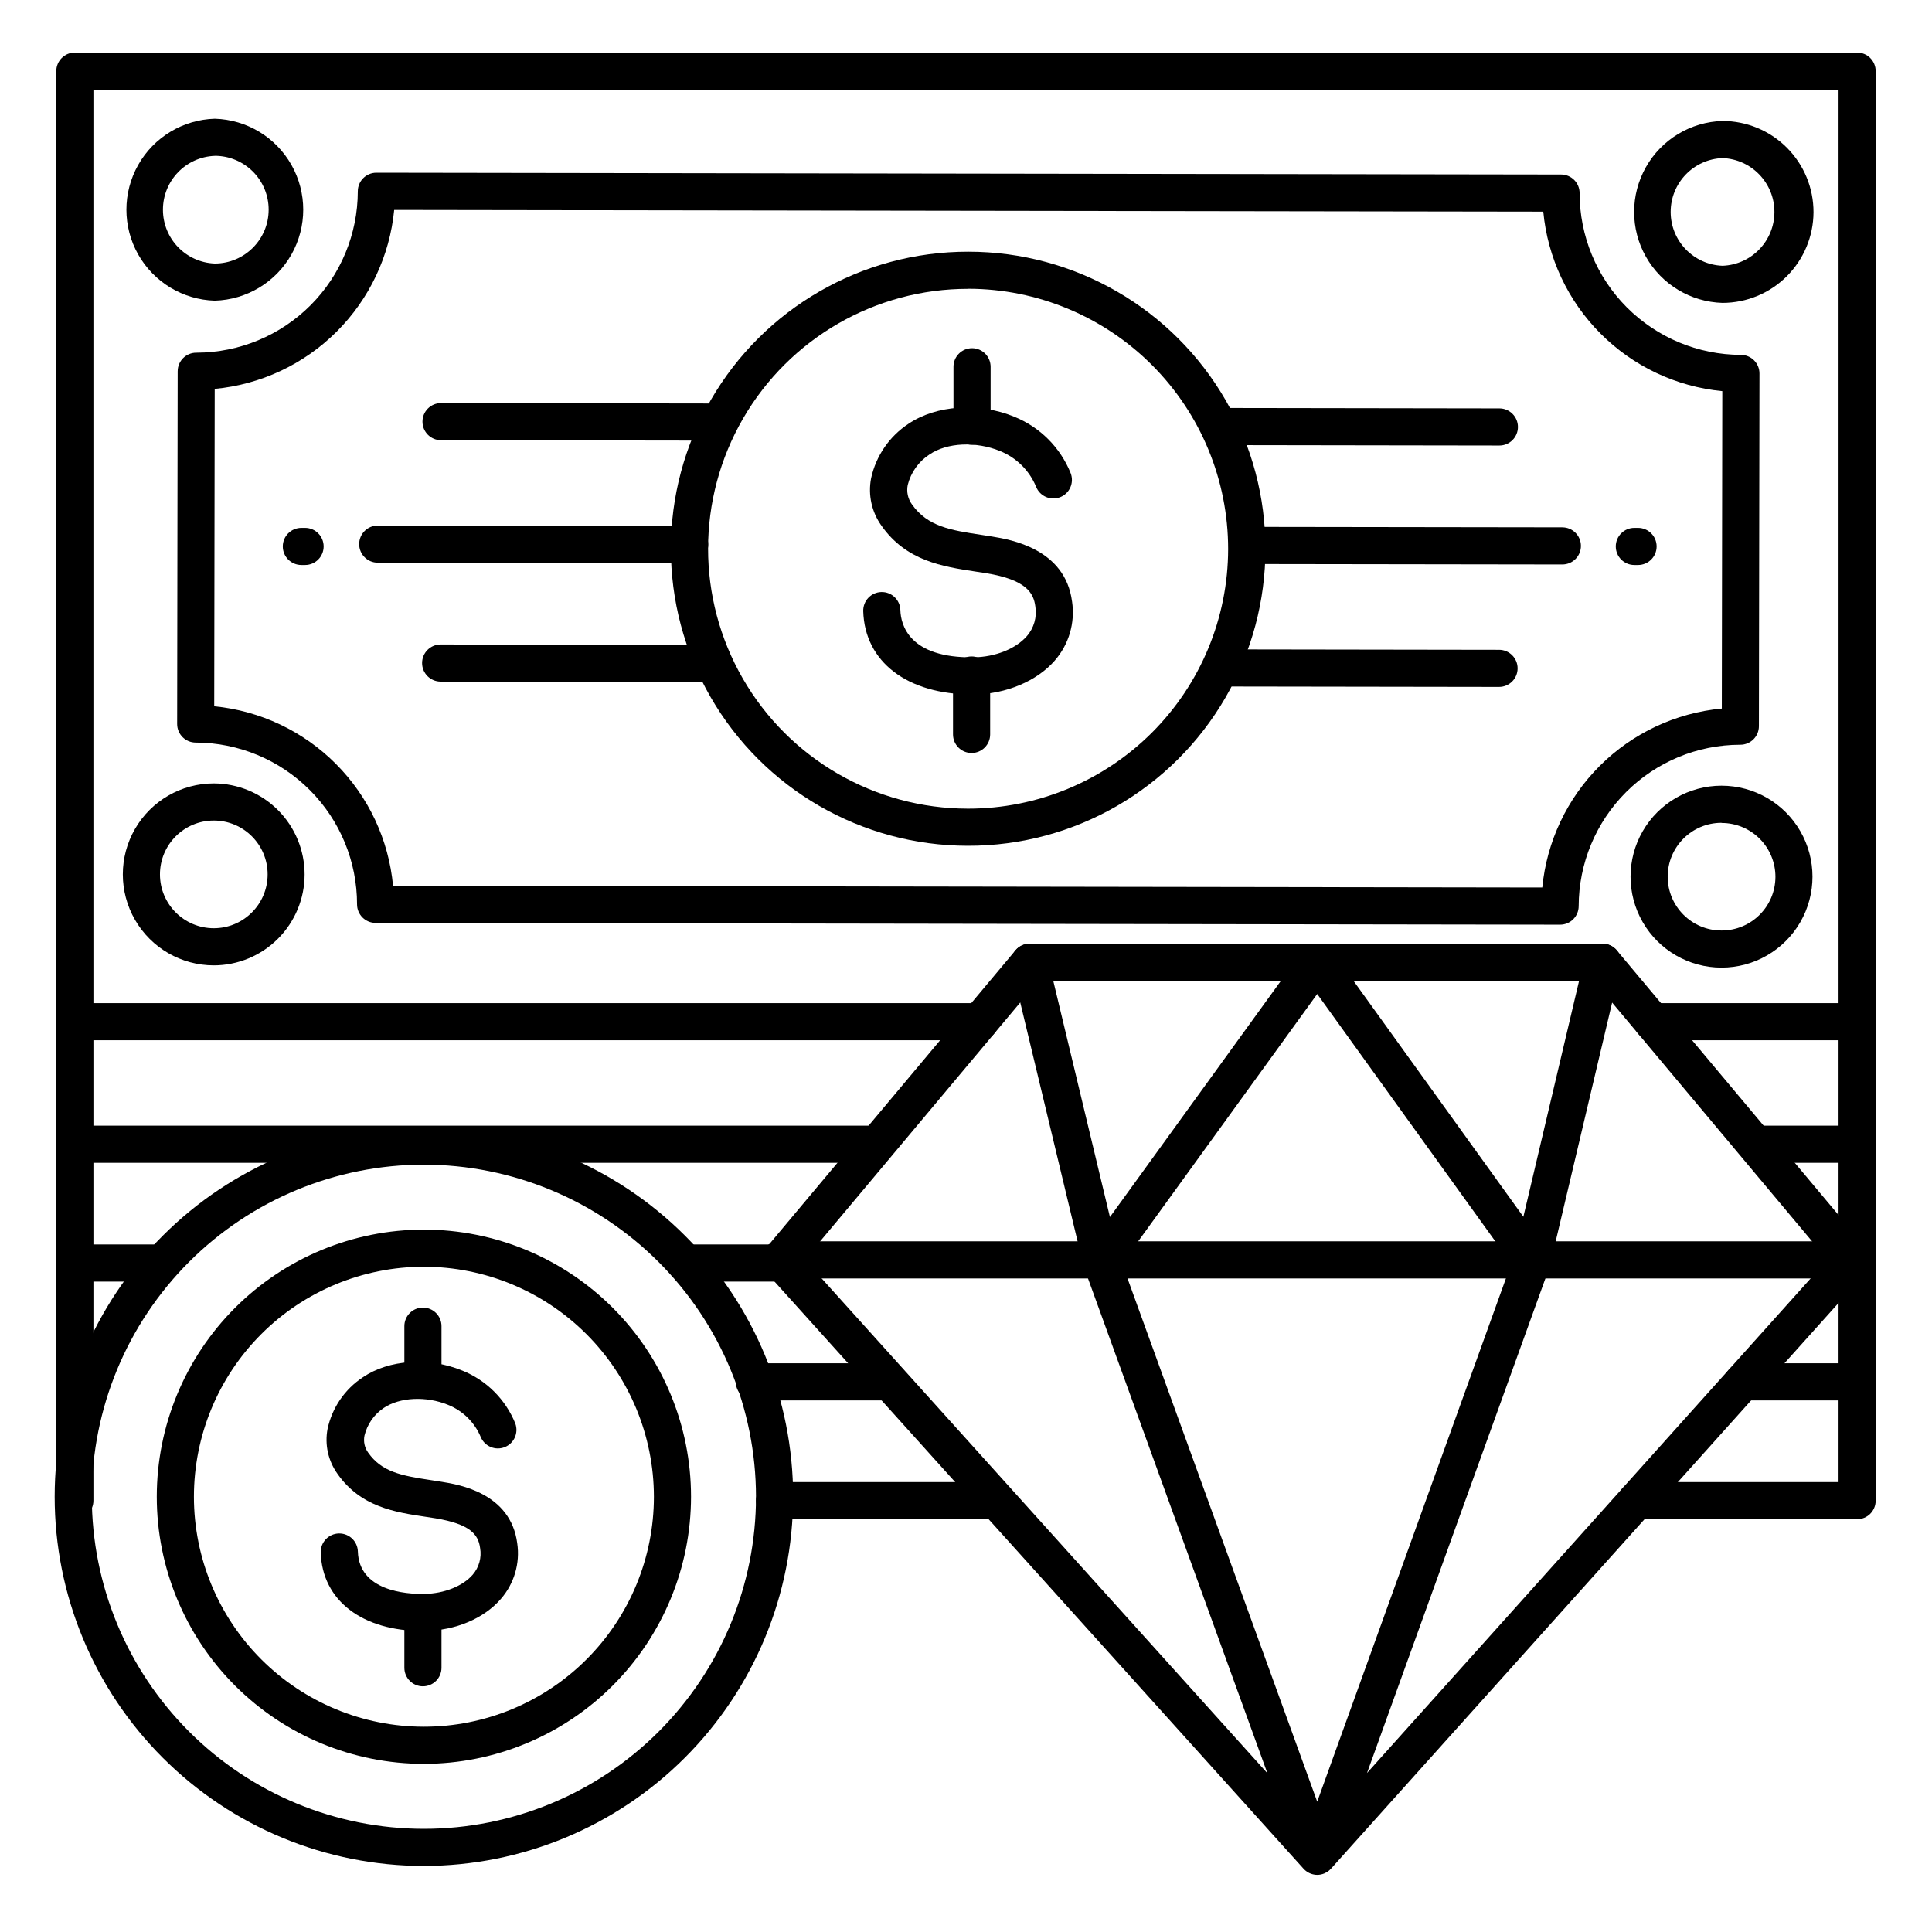
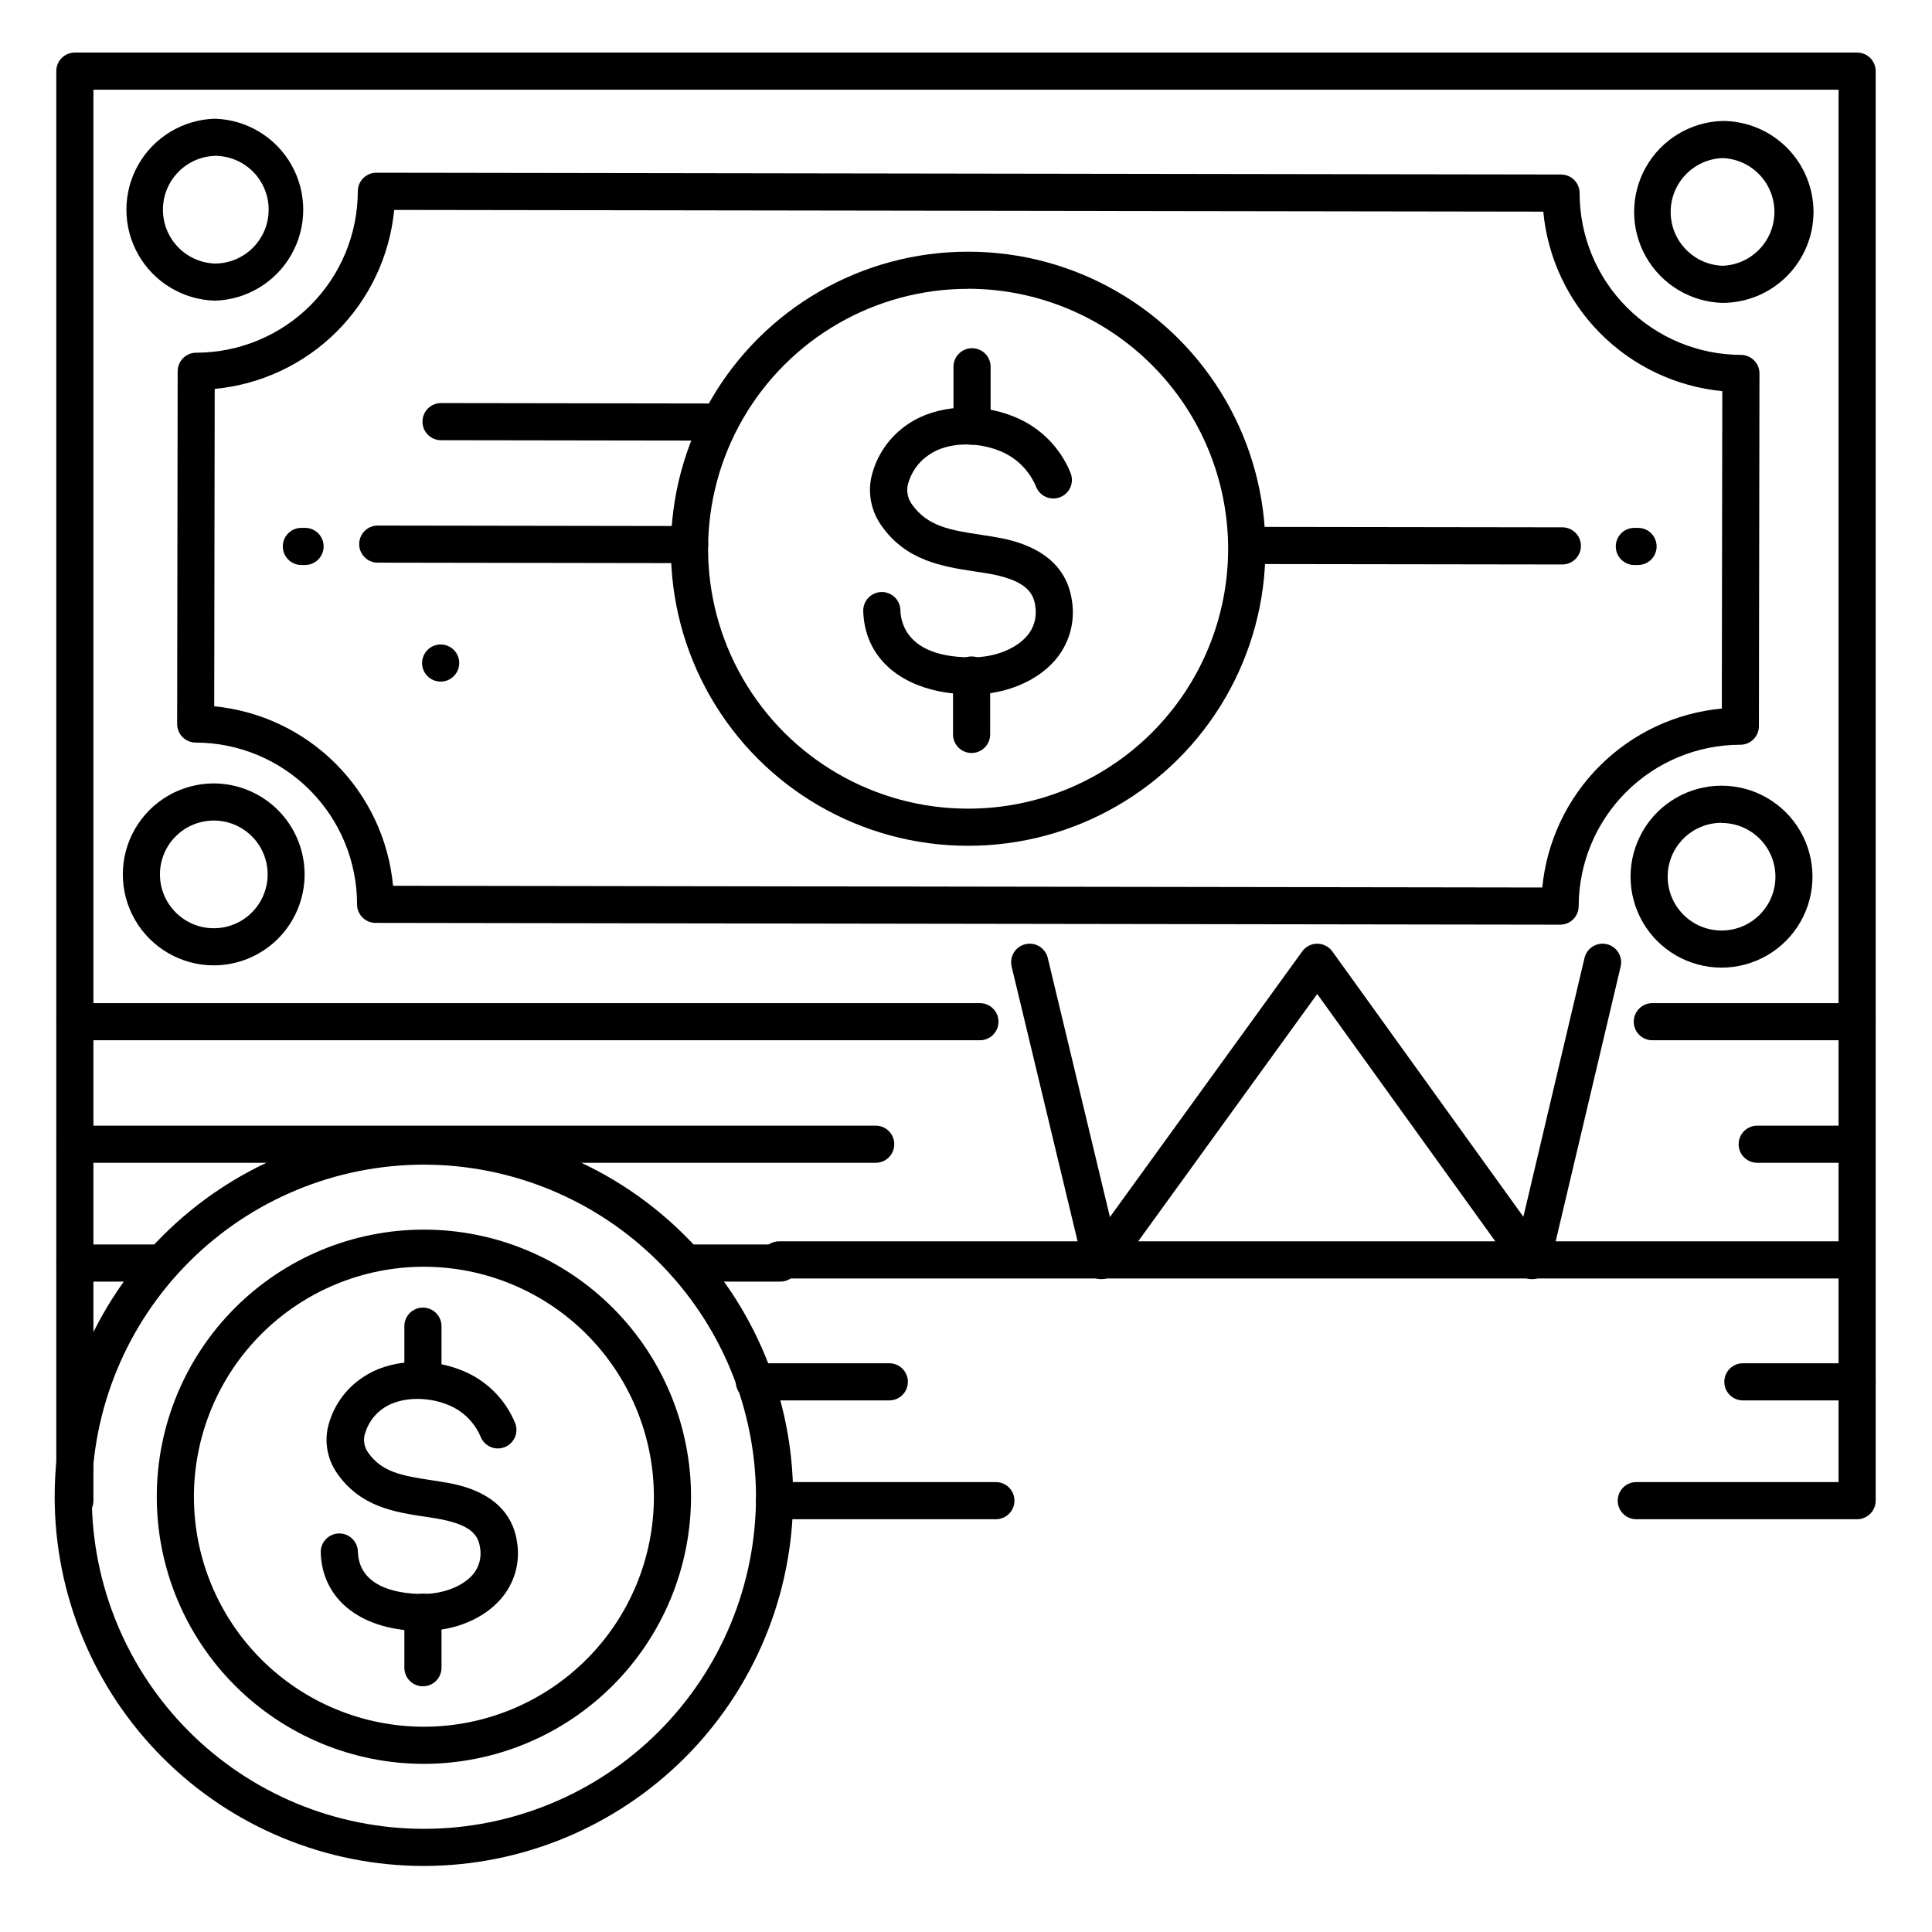
<svg xmlns="http://www.w3.org/2000/svg" fill="#000000" width="800px" height="800px" version="1.1" viewBox="144 144 512 512">
  <g>
    <path d="m401.62 328.03c-17.172 0-28.469-8.621-28.852-22.082v0.004c-0.035-1.305 0.449-2.574 1.344-3.519 0.898-0.949 2.137-1.504 3.441-1.539 2.715-0.078 4.981 2.062 5.055 4.781 0.109 3.828 2.242 12.793 19.492 12.516 5.609-0.07 11.098-2.254 13.992-5.578h0.004c1.914-2.168 2.746-5.082 2.273-7.93-0.461-3.523-2.352-7.027-13-8.777l-2.953-0.453c-8.543-1.301-18.223-2.773-24.797-12.113-2.613-3.637-3.617-8.188-2.773-12.586 1.293-5.945 4.867-11.145 9.957-14.477 7.34-4.922 18.586-5.707 27.984-1.84 6.812 2.746 12.211 8.145 14.949 14.957 0.984 2.535-0.27 5.387-2.801 6.371-2.531 0.988-5.383-0.266-6.371-2.797-1.785-4.293-5.215-7.688-9.523-9.43-6.375-2.629-14.07-2.262-18.695 0.887h-0.004c-2.883 1.871-4.949 4.766-5.785 8.098-0.363 1.805 0.047 3.676 1.133 5.156 4.164 5.902 10.371 6.84 18.242 8.039 0.984 0.156 2.016 0.305 3.019 0.473 4.781 0.789 19.344 3.18 21.156 17.23h0.004c0.836 5.637-0.844 11.359-4.598 15.645-4.723 5.434-12.891 8.855-21.305 8.965z" />
    <path d="m401.6 261.86c-2.715 0-4.918-2.203-4.918-4.918v-15.746c0-2.715 2.203-4.918 4.918-4.918 1.305 0 2.559 0.516 3.481 1.441 0.922 0.922 1.441 2.172 1.441 3.477v15.746c0 1.305-0.52 2.555-1.441 3.477-0.922 0.926-2.176 1.441-3.481 1.441z" />
    <path d="m401.48 343.55c-2.719 0-4.922-2.203-4.922-4.922v-15.742c0-2.719 2.203-4.922 4.922-4.922 1.305 0 2.555 0.52 3.481 1.441 0.922 0.922 1.441 2.176 1.441 3.481v15.742c0 1.305-0.52 2.559-1.441 3.481-0.926 0.922-2.176 1.441-3.481 1.441z" />
    <path d="m557.44 389.05-313.9-0.473 0.004 0.004c-2.719 0-4.922-2.203-4.922-4.922 0.004-11.352-4.496-22.238-12.512-30.277-8.016-8.035-18.891-12.566-30.242-12.594-2.719 0-4.922-2.203-4.922-4.922l0.137-93.48h0.004c0-2.719 2.203-4.918 4.918-4.918h0.078c11.332-0.031 22.191-4.547 30.203-12.562 8.008-8.02 12.516-18.883 12.535-30.215 0-2.715 2.203-4.918 4.918-4.918l313.95 0.473c1.305 0 2.559 0.516 3.481 1.441 0.922 0.922 1.441 2.172 1.441 3.477-0.004 11.352 4.492 22.242 12.504 30.281 8.016 8.039 18.891 12.57 30.242 12.602 1.305 0 2.555 0.52 3.477 1.441 0.922 0.922 1.441 2.176 1.441 3.481l-0.148 93.48c0 1.305-0.516 2.555-1.441 3.477-0.922 0.922-2.172 1.441-3.477 1.441h-0.07c-11.336 0.023-22.199 4.535-30.215 12.551-8.02 8.016-12.531 18.879-12.559 30.215 0 1.305-0.52 2.555-1.441 3.481-0.922 0.922-2.176 1.438-3.481 1.438zm-309.28-10.312 304.56 0.461v0.004c1.184-12.203 6.578-23.613 15.262-32.27 8.684-8.656 20.109-14.016 32.316-15.16l0.129-84.113c-12.207-1.18-23.617-6.574-32.273-15.258-8.66-8.684-14.02-20.109-15.168-32.316l-304.52-0.453c-1.18 12.199-6.574 23.609-15.254 32.266-8.684 8.656-20.105 14.016-32.312 15.164l-0.129 84.113v-0.004c12.195 1.191 23.598 6.586 32.246 15.27 8.648 8.68 14.004 20.098 15.145 32.297z" />
    <path d="m400.58 368.14h-0.129c-28.121-0.02-54.098-15.043-68.141-39.41-14.047-24.367-14.023-54.375 0.059-78.719 14.078-24.348 40.078-39.332 68.203-39.309h0.117c28.125 0.02 54.102 15.039 68.145 39.406 14.047 24.367 14.027 54.375-0.051 78.719-14.082 24.348-40.078 39.332-68.203 39.312zm0-147.6v0.004c-24.609-0.02-47.355 13.094-59.676 34.398-12.32 21.301-12.34 47.559-0.051 68.879 12.289 21.32 35.02 34.465 59.629 34.48h0.109c18.25 0 35.754-7.242 48.672-20.137 12.914-12.898 20.18-30.391 20.207-48.645 0.008-18.262-7.231-35.785-20.125-48.719-12.895-12.938-30.391-20.23-48.656-20.277z" />
    <path d="m600.22 400.43c-8.613 0-16.57-4.594-20.879-12.051-4.305-7.461-4.305-16.652 0-24.109 4.309-7.461 12.266-12.055 20.879-12.055 8.613 0 16.574 4.594 20.879 12.055 4.305 7.457 4.305 16.648 0 24.109-4.305 7.457-12.266 12.051-20.879 12.051zm0-38.375c-7.879 0-14.266 6.391-14.266 14.27 0 7.879 6.387 14.266 14.266 14.266 7.867 0.02 14.262-6.34 14.289-14.207 0.008-3.785-1.488-7.418-4.164-10.098-2.672-2.68-6.301-4.188-10.086-4.191z" />
    <path d="m600.49 224.27c-8.449-0.238-16.156-4.887-20.312-12.246s-4.156-16.359 0-23.719 11.863-12.008 20.312-12.25c6.406 0.008 12.547 2.562 17.066 7.098 4.523 4.535 7.055 10.684 7.043 17.09-0.027 6.379-2.582 12.484-7.098 16.988-4.516 4.5-10.633 7.031-17.012 7.039zm0-38.375c-7.672 0.285-13.746 6.59-13.746 14.27 0 7.68 6.074 13.98 13.746 14.266 7.676-0.285 13.75-6.586 13.75-14.266 0-7.68-6.074-13.984-13.75-14.27z" />
    <path d="m200.66 399.83c-8.613 0-16.574-4.598-20.879-12.055-4.309-7.461-4.309-16.648 0-24.109 4.305-7.457 12.266-12.055 20.879-12.055 6.391 0.02 12.516 2.574 17.027 7.098 4.512 4.527 7.043 10.66 7.039 17.051-0.008 6.387-2.555 12.508-7.074 17.023-4.519 4.512-10.645 7.047-17.031 7.047zm0-38.375c-7.883 0-14.27 6.387-14.27 14.266s6.387 14.27 14.27 14.27c7.879 0 14.266-6.391 14.266-14.27s-6.387-14.266-14.266-14.266z" />
    <path d="m200.93 223.68c-8.449-0.242-16.156-4.891-20.312-12.25s-4.156-16.359 0-23.719 11.863-12.008 20.312-12.25c8.449 0.242 16.156 4.891 20.312 12.25s4.156 16.359 0 23.719-11.863 12.008-20.312 12.25zm0-38.375c-7.676 0.281-13.75 6.586-13.75 14.266 0 7.68 6.074 13.984 13.75 14.27 7.871-0.008 14.25-6.379 14.266-14.25 0.012-3.785-1.484-7.422-4.156-10.102-2.676-2.684-6.305-4.191-10.09-4.195z" />
    <path d="m326.76 293.24-82.656-0.129v0.004c-2.715 0-4.918-2.203-4.918-4.922 0-2.715 2.203-4.918 4.918-4.918l82.656 0.129v-0.004c2.719 0 4.922 2.203 4.922 4.922s-2.203 4.918-4.922 4.918z" />
    <path d="m332.71 260.77-71.832-0.109c-2.715 0-4.918-2.203-4.918-4.922 0-2.715 2.203-4.918 4.918-4.918l71.832 0.109c2.719 0 4.922 2.199 4.922 4.918s-2.203 4.922-4.922 4.922z" />
-     <path d="m332.61 324.74-71.832-0.109c-2.715 0-4.918-2.203-4.918-4.918 0-2.719 2.203-4.922 4.918-4.922l71.832 0.109c2.719 0 4.922 2.203 4.922 4.918 0 2.719-2.203 4.922-4.922 4.922z" />
+     <path d="m332.61 324.74-71.832-0.109c-2.715 0-4.918-2.203-4.918-4.918 0-2.719 2.203-4.922 4.918-4.922c2.719 0 4.922 2.203 4.922 4.918 0 2.719-2.203 4.922-4.922 4.922z" />
    <path d="m558.04 293.59-82.656-0.117v-0.004c-2.719 0-4.918-2.199-4.918-4.918s2.199-4.922 4.918-4.922l82.656 0.117v0.004c2.719 0 4.922 2.199 4.922 4.918s-2.203 4.922-4.922 4.922z" />
-     <path d="m541.26 326.04-71.832-0.109v0.004c-2.719 0-4.922-2.203-4.922-4.922 0-2.715 2.203-4.918 4.922-4.918l71.832 0.109v-0.004c2.719 0 4.922 2.203 4.922 4.922s-2.203 4.918-4.922 4.918z" />
-     <path d="m541.35 262.07-71.832-0.109c-2.719 0-4.922-2.199-4.922-4.918s2.203-4.922 4.922-4.922l71.832 0.109c2.715 0 4.918 2.203 4.918 4.922 0 2.715-2.203 4.918-4.918 4.918z" />
    <path d="m636.16 546.61h-58.531c-2.715 0-4.918-2.199-4.918-4.918s2.203-4.922 4.918-4.922h53.609v-369h-462.48v373.92c0 2.719-2.203 4.918-4.922 4.918-2.715 0-4.918-2.199-4.918-4.918v-378.84c0-2.719 2.203-4.922 4.918-4.922h472.32c1.305 0 2.555 0.52 3.477 1.441 0.926 0.922 1.441 2.176 1.441 3.481v378.84c0 1.305-0.516 2.555-1.441 3.481-0.922 0.922-2.172 1.438-3.477 1.438z" />
    <path d="m407.92 546.61h-58.656c-2.715 0-4.918-2.199-4.918-4.918s2.203-4.922 4.918-4.922h58.656c2.719 0 4.922 2.203 4.922 4.922s-2.203 4.918-4.922 4.918z" />
    <path d="m636.16 419.68h-54.277c-2.719 0-4.922-2.203-4.922-4.922 0-2.715 2.203-4.918 4.922-4.918h54.277c2.715 0 4.918 2.203 4.918 4.918 0 2.719-2.203 4.922-4.918 4.922z" />
    <path d="m403.69 419.68h-239.85c-2.715 0-4.918-2.203-4.918-4.922 0-2.715 2.203-4.918 4.918-4.918h239.85c2.719 0 4.922 2.203 4.922 4.918 0 2.719-2.203 4.922-4.922 4.922z" />
    <path d="m636.16 452.15h-26.48c-2.719 0-4.922-2.203-4.922-4.922s2.203-4.918 4.922-4.918h26.48c2.715 0 4.918 2.199 4.918 4.918s-2.203 4.922-4.918 4.922z" />
    <path d="m376.07 452.15h-212.23c-2.715 0-4.918-2.203-4.918-4.922s2.203-4.918 4.918-4.918h212.23c2.719 0 4.922 2.199 4.922 4.918s-2.203 4.922-4.922 4.922z" />
    <path d="m350.8 483.64h-25.18c-2.715 0-4.918-2.203-4.918-4.922s2.203-4.922 4.918-4.922h25.18c2.719 0 4.922 2.203 4.922 4.922s-2.203 4.922-4.922 4.922z" />
    <path d="m185.48 483.64h-21.648c-2.715 0-4.918-2.203-4.918-4.922s2.203-4.922 4.918-4.922h21.648c2.719 0 4.922 2.203 4.922 4.922s-2.203 4.922-4.922 4.922z" />
    <path d="m636.16 515.12h-30.277c-2.719 0-4.922-2.199-4.922-4.918s2.203-4.922 4.922-4.922h30.277c2.715 0 4.918 2.203 4.918 4.922s-2.203 4.918-4.918 4.918z" />
    <path d="m379.68 515.12h-35.77c-2.719 0-4.918-2.199-4.918-4.918s2.199-4.922 4.918-4.922h35.77c2.715 0 4.918 2.203 4.918 4.922s-2.203 4.918-4.918 4.918z" />
    <path d="m634.53 482.81h-284.07c-2.715 0-4.918-2.203-4.918-4.922 0-2.715 2.203-4.918 4.918-4.918h284.07c2.715 0 4.918 2.203 4.918 4.918 0 2.719-2.203 4.922-4.918 4.922z" />
    <path d="m550.02 483c-1.582 0-3.07-0.762-3.996-2.047l-52.949-73.535-53.234 73.543c-1.125 1.555-3.055 2.312-4.938 1.941-1.883-0.371-3.379-1.805-3.828-3.672l-18.98-79.066c-0.637-2.641 0.988-5.301 3.633-5.938 2.644-0.637 5.305 0.992 5.941 3.637l16.473 68.664 50.961-70.395c0.922-1.281 2.406-2.039 3.984-2.039 1.582 0 3.07 0.762 3.996 2.047l50.625 70.316 16.195-68.574c0.301-1.27 1.094-2.371 2.207-3.059 1.109-0.684 2.449-0.902 3.719-0.602 2.644 0.625 4.285 3.277 3.66 5.922l-18.695 79.066c-0.441 1.875-1.938 3.324-3.828 3.699-0.312 0.059-0.629 0.09-0.945 0.09z" />
-     <path d="m493.09 640.86c-1.141-0.004-2.242-0.406-3.121-1.133-0.203-0.168-0.395-0.352-0.57-0.551l-142.3-157.94c-1.641-1.82-1.691-4.574-0.117-6.457l66.125-78.926c0.934-1.113 2.312-1.762 3.769-1.762h151.82c1.457 0 2.836 0.648 3.769 1.762l66.125 78.926c1.57 1.879 1.527 4.625-0.109 6.445l-141.7 157.94v0.004c-0.176 0.199-0.367 0.387-0.57 0.559-0.387 0.32-0.824 0.578-1.289 0.77-0.586 0.238-1.211 0.363-1.84 0.363zm-57.23-167.7c2.07 0 3.922 1.297 4.625 3.246l52.594 145.06 52.309-145.05h0.004c0.918-2.559 3.738-3.887 6.297-2.965 2.555 0.922 3.883 3.742 2.961 6.301l-48.375 134.12 122.02-136.04-61.887-73.898h-147.23l-61.902 73.891 122.6 136.1-48.641-134.16c-0.547-1.508-0.328-3.191 0.594-4.504 0.922-1.316 2.426-2.098 4.031-2.098z" />
    <path d="m256.09 576.24c-16.109 0-26.707-8.109-27.09-20.793v0.004c-0.043-1.309 0.438-2.574 1.336-3.523 0.895-0.953 2.129-1.508 3.434-1.547h0.148c2.66 0 4.84 2.113 4.922 4.773 0.305 10.363 12.535 11.344 17.711 11.246s10.098-2.066 12.715-5.078c1.684-1.945 2.406-4.547 1.965-7.082-0.473-3.621-2.656-6.348-11.809-7.871l-2.695-0.414c-8-1.199-17.074-2.566-23.273-11.344l0.004-0.004c-2.488-3.449-3.445-7.769-2.648-11.945 1.211-5.609 4.574-10.523 9.367-13.676 6.887-4.684 17.477-5.402 26.301-1.781h0.004c6.414 2.57 11.504 7.648 14.09 14.059 0.902 2.508-0.355 5.277-2.84 6.25-2.481 0.969-5.285-0.211-6.32-2.668-1.625-3.891-4.746-6.969-8.66-8.539-5.816-2.383-12.793-2.047-17.055 0.816-2.559 1.715-4.383 4.332-5.106 7.332-0.32 1.574 0.035 3.215 0.984 4.516 3.59 5.086 8.688 6.09 16.727 7.293 0.984 0.148 1.879 0.285 2.812 0.441 4.508 0.727 18.215 2.953 19.957 16.266 0.785 5.316-0.801 10.711-4.336 14.758-4.496 5.195-11.984 8.363-20.016 8.473z" />
    <path d="m256.08 514.29c-2.719 0-4.918-2.203-4.918-4.918v-13.926c0-2.715 2.199-4.918 4.918-4.918s4.922 2.203 4.922 4.918v13.926c0 1.305-0.52 2.555-1.441 3.477-0.926 0.926-2.176 1.441-3.481 1.441z" />
    <path d="m256.08 590.89c-2.719 0-4.918-2.203-4.918-4.918v-14.703c0-2.715 2.199-4.918 4.918-4.918s4.922 2.203 4.922 4.918v14.703c0 1.305-0.52 2.555-1.441 3.477-0.926 0.922-2.176 1.441-3.481 1.441z" />
    <path d="m256.34 638.5c-25.953 0-50.84-10.309-69.191-28.66-18.352-18.348-28.66-43.238-28.66-69.188 0-25.953 10.309-50.84 28.66-69.191 18.352-18.348 43.238-28.66 69.191-28.66 25.949 0 50.836 10.312 69.188 28.66 18.352 18.352 28.66 43.238 28.66 69.191-0.027 25.941-10.348 50.812-28.691 69.156s-43.215 28.664-69.156 28.691zm0-185.86v0.004c-23.344 0-45.73 9.27-62.234 25.777-16.504 16.504-25.777 38.887-25.777 62.23 0 23.34 9.273 45.727 25.777 62.23 16.504 16.508 38.891 25.777 62.234 25.777 23.34 0 45.727-9.27 62.23-25.777 16.504-16.504 25.777-38.891 25.777-62.23-0.027-23.332-9.309-45.703-25.805-62.203-16.5-16.5-38.871-25.781-62.203-25.805z" />
    <path d="m256.34 611.44c-18.777 0-36.781-7.457-50.059-20.734-13.273-13.273-20.734-31.281-20.734-50.055 0-18.773 7.461-36.781 20.734-50.055 13.277-13.277 31.281-20.734 50.059-20.734 18.773 0 36.777 7.457 50.055 20.734 13.273 13.273 20.734 31.281 20.734 50.055-0.016 18.77-7.481 36.766-20.754 50.039-13.27 13.27-31.266 20.734-50.035 20.75zm0-131.74c-16.168 0-31.668 6.422-43.098 17.852-11.434 11.43-17.852 26.934-17.852 43.098 0 16.164 6.418 31.668 17.852 43.098 11.43 11.43 26.93 17.852 43.098 17.852 16.164 0 31.664-6.422 43.094-17.852 11.434-11.43 17.855-26.934 17.855-43.098-0.016-16.16-6.445-31.652-17.871-43.082-11.426-11.426-26.922-17.852-43.078-17.867z" />
    <path d="m578.1 293.73h-0.984c-2.715 0-4.918-2.203-4.918-4.922 0-2.715 2.203-4.918 4.918-4.918h0.984c2.719 0 4.922 2.203 4.922 4.918 0 2.719-2.203 4.922-4.922 4.922z" />
    <path d="m224.85 293.73h-0.984c-2.719 0-4.922-2.203-4.922-4.922 0-2.715 2.203-4.918 4.922-4.918h0.984c2.715 0 4.918 2.203 4.918 4.918 0 2.719-2.203 4.922-4.918 4.922z" />
  </g>
</svg>